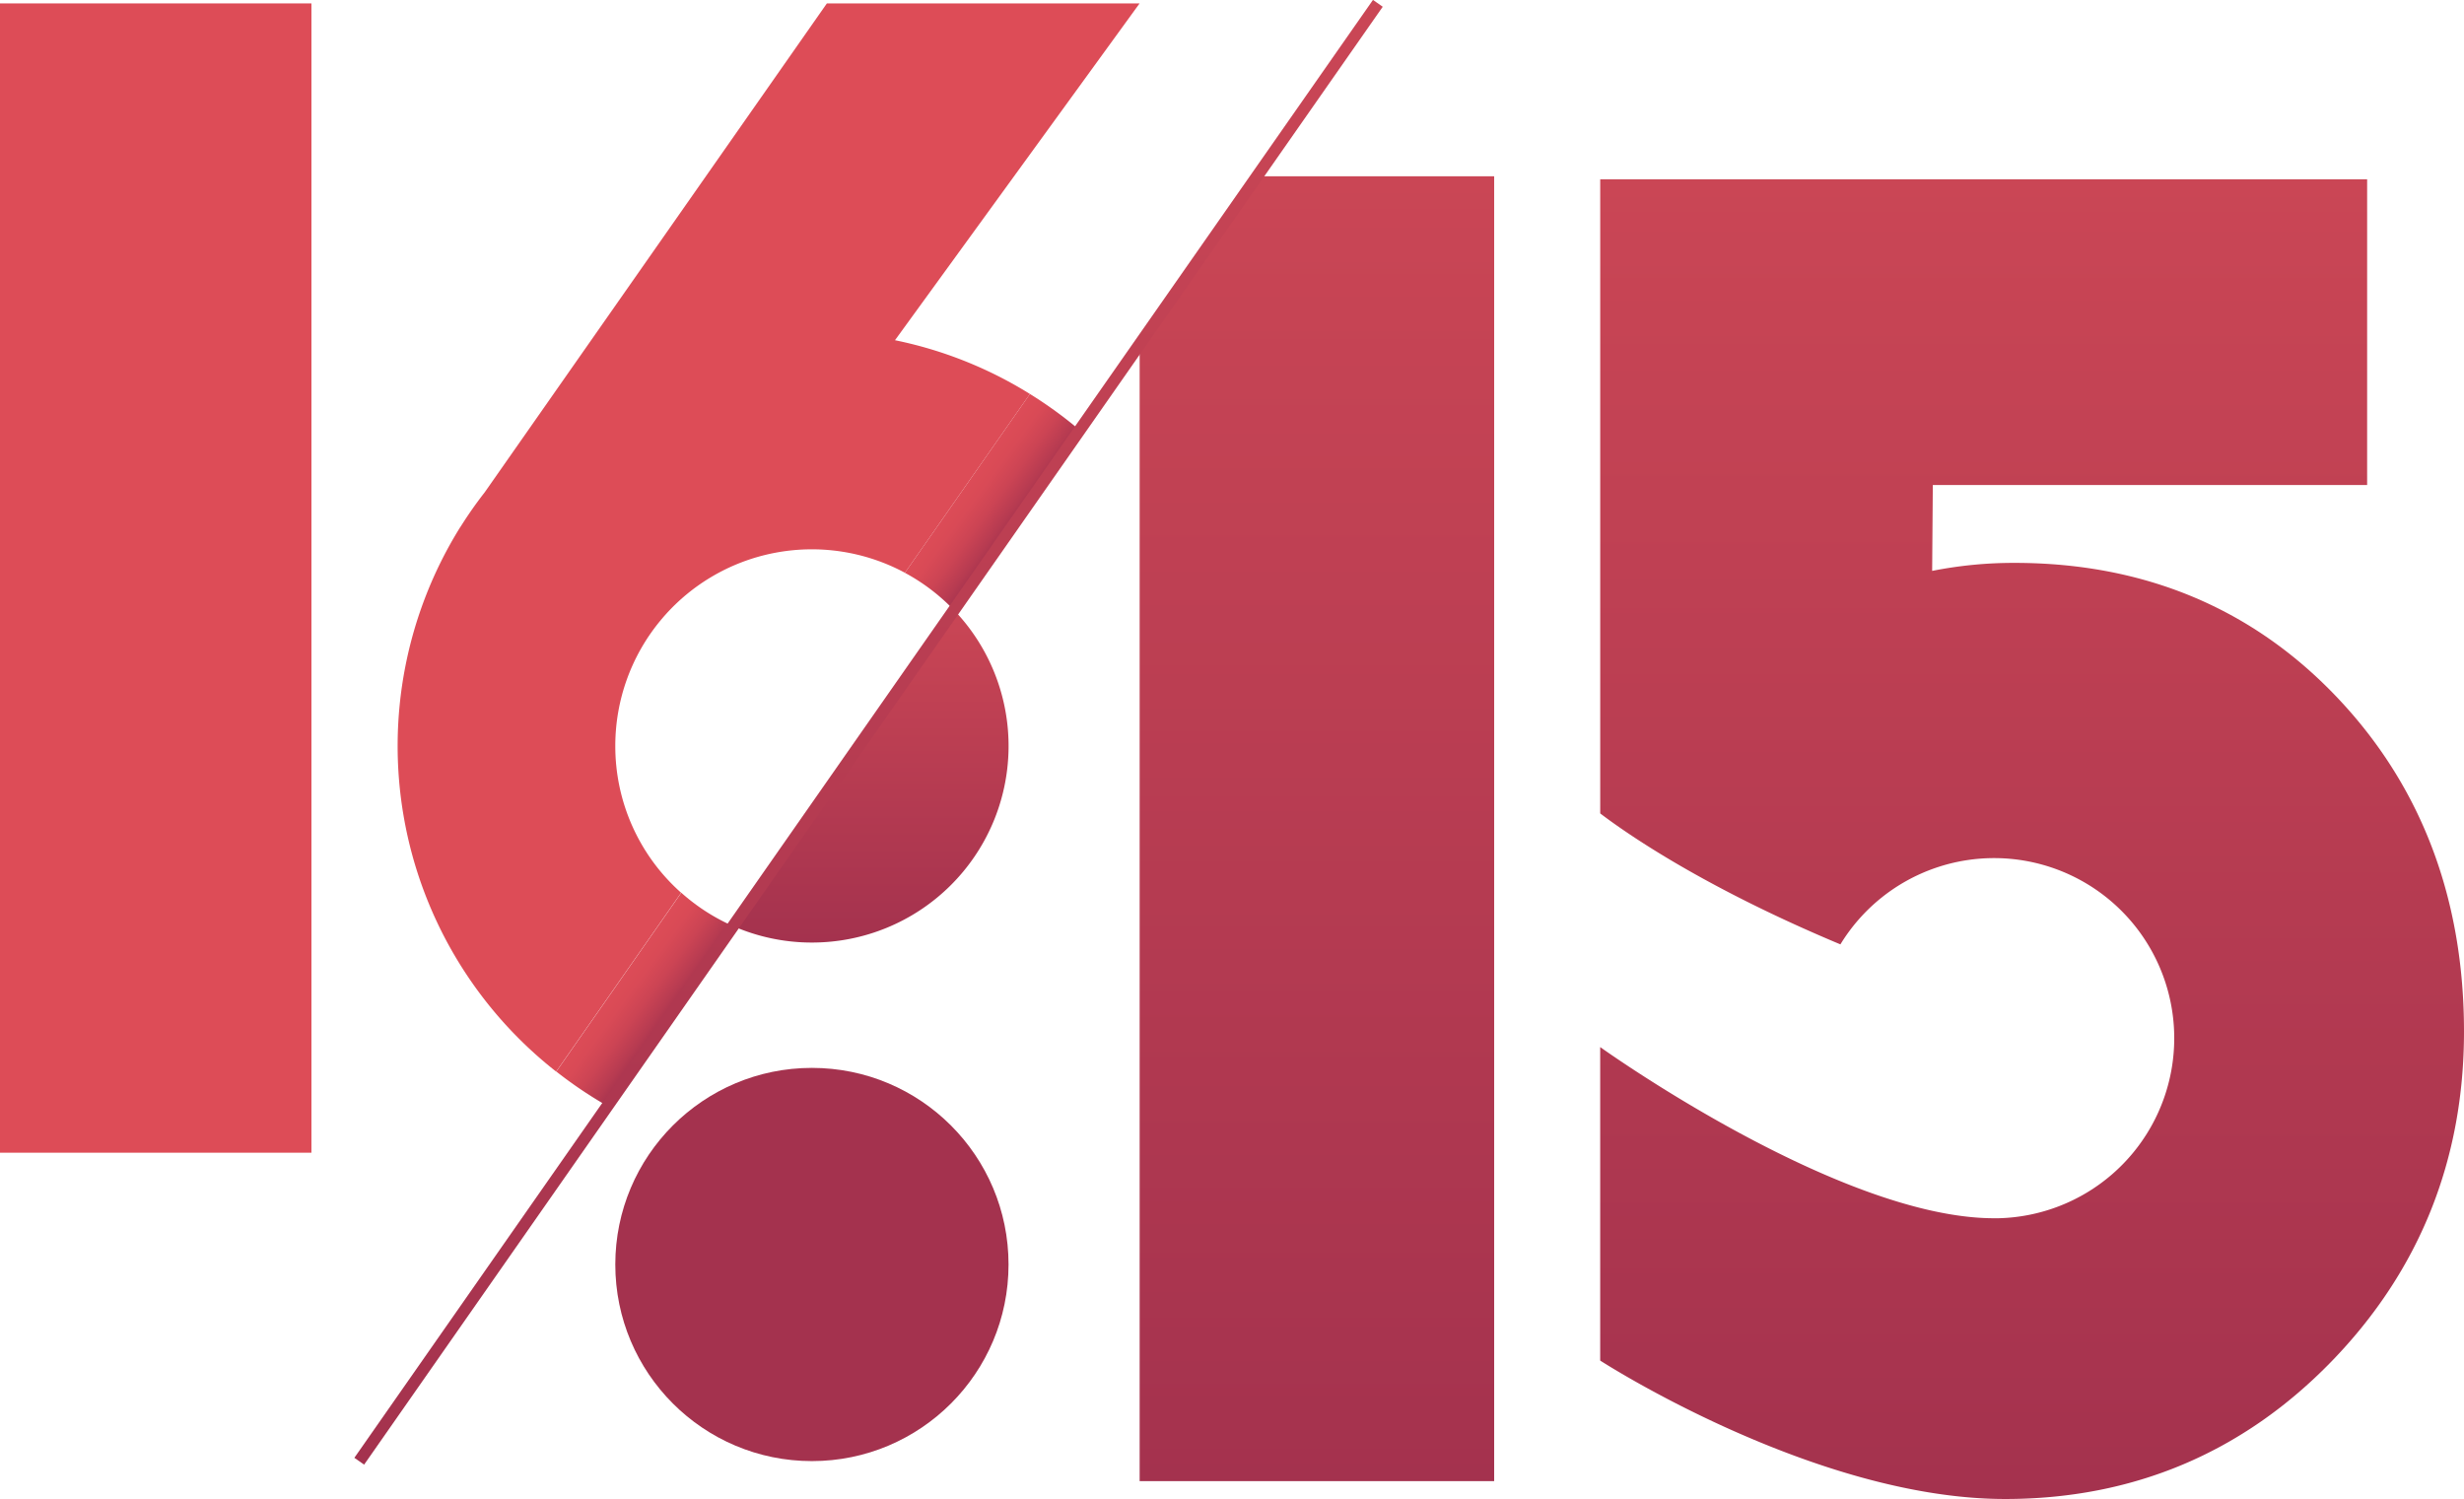
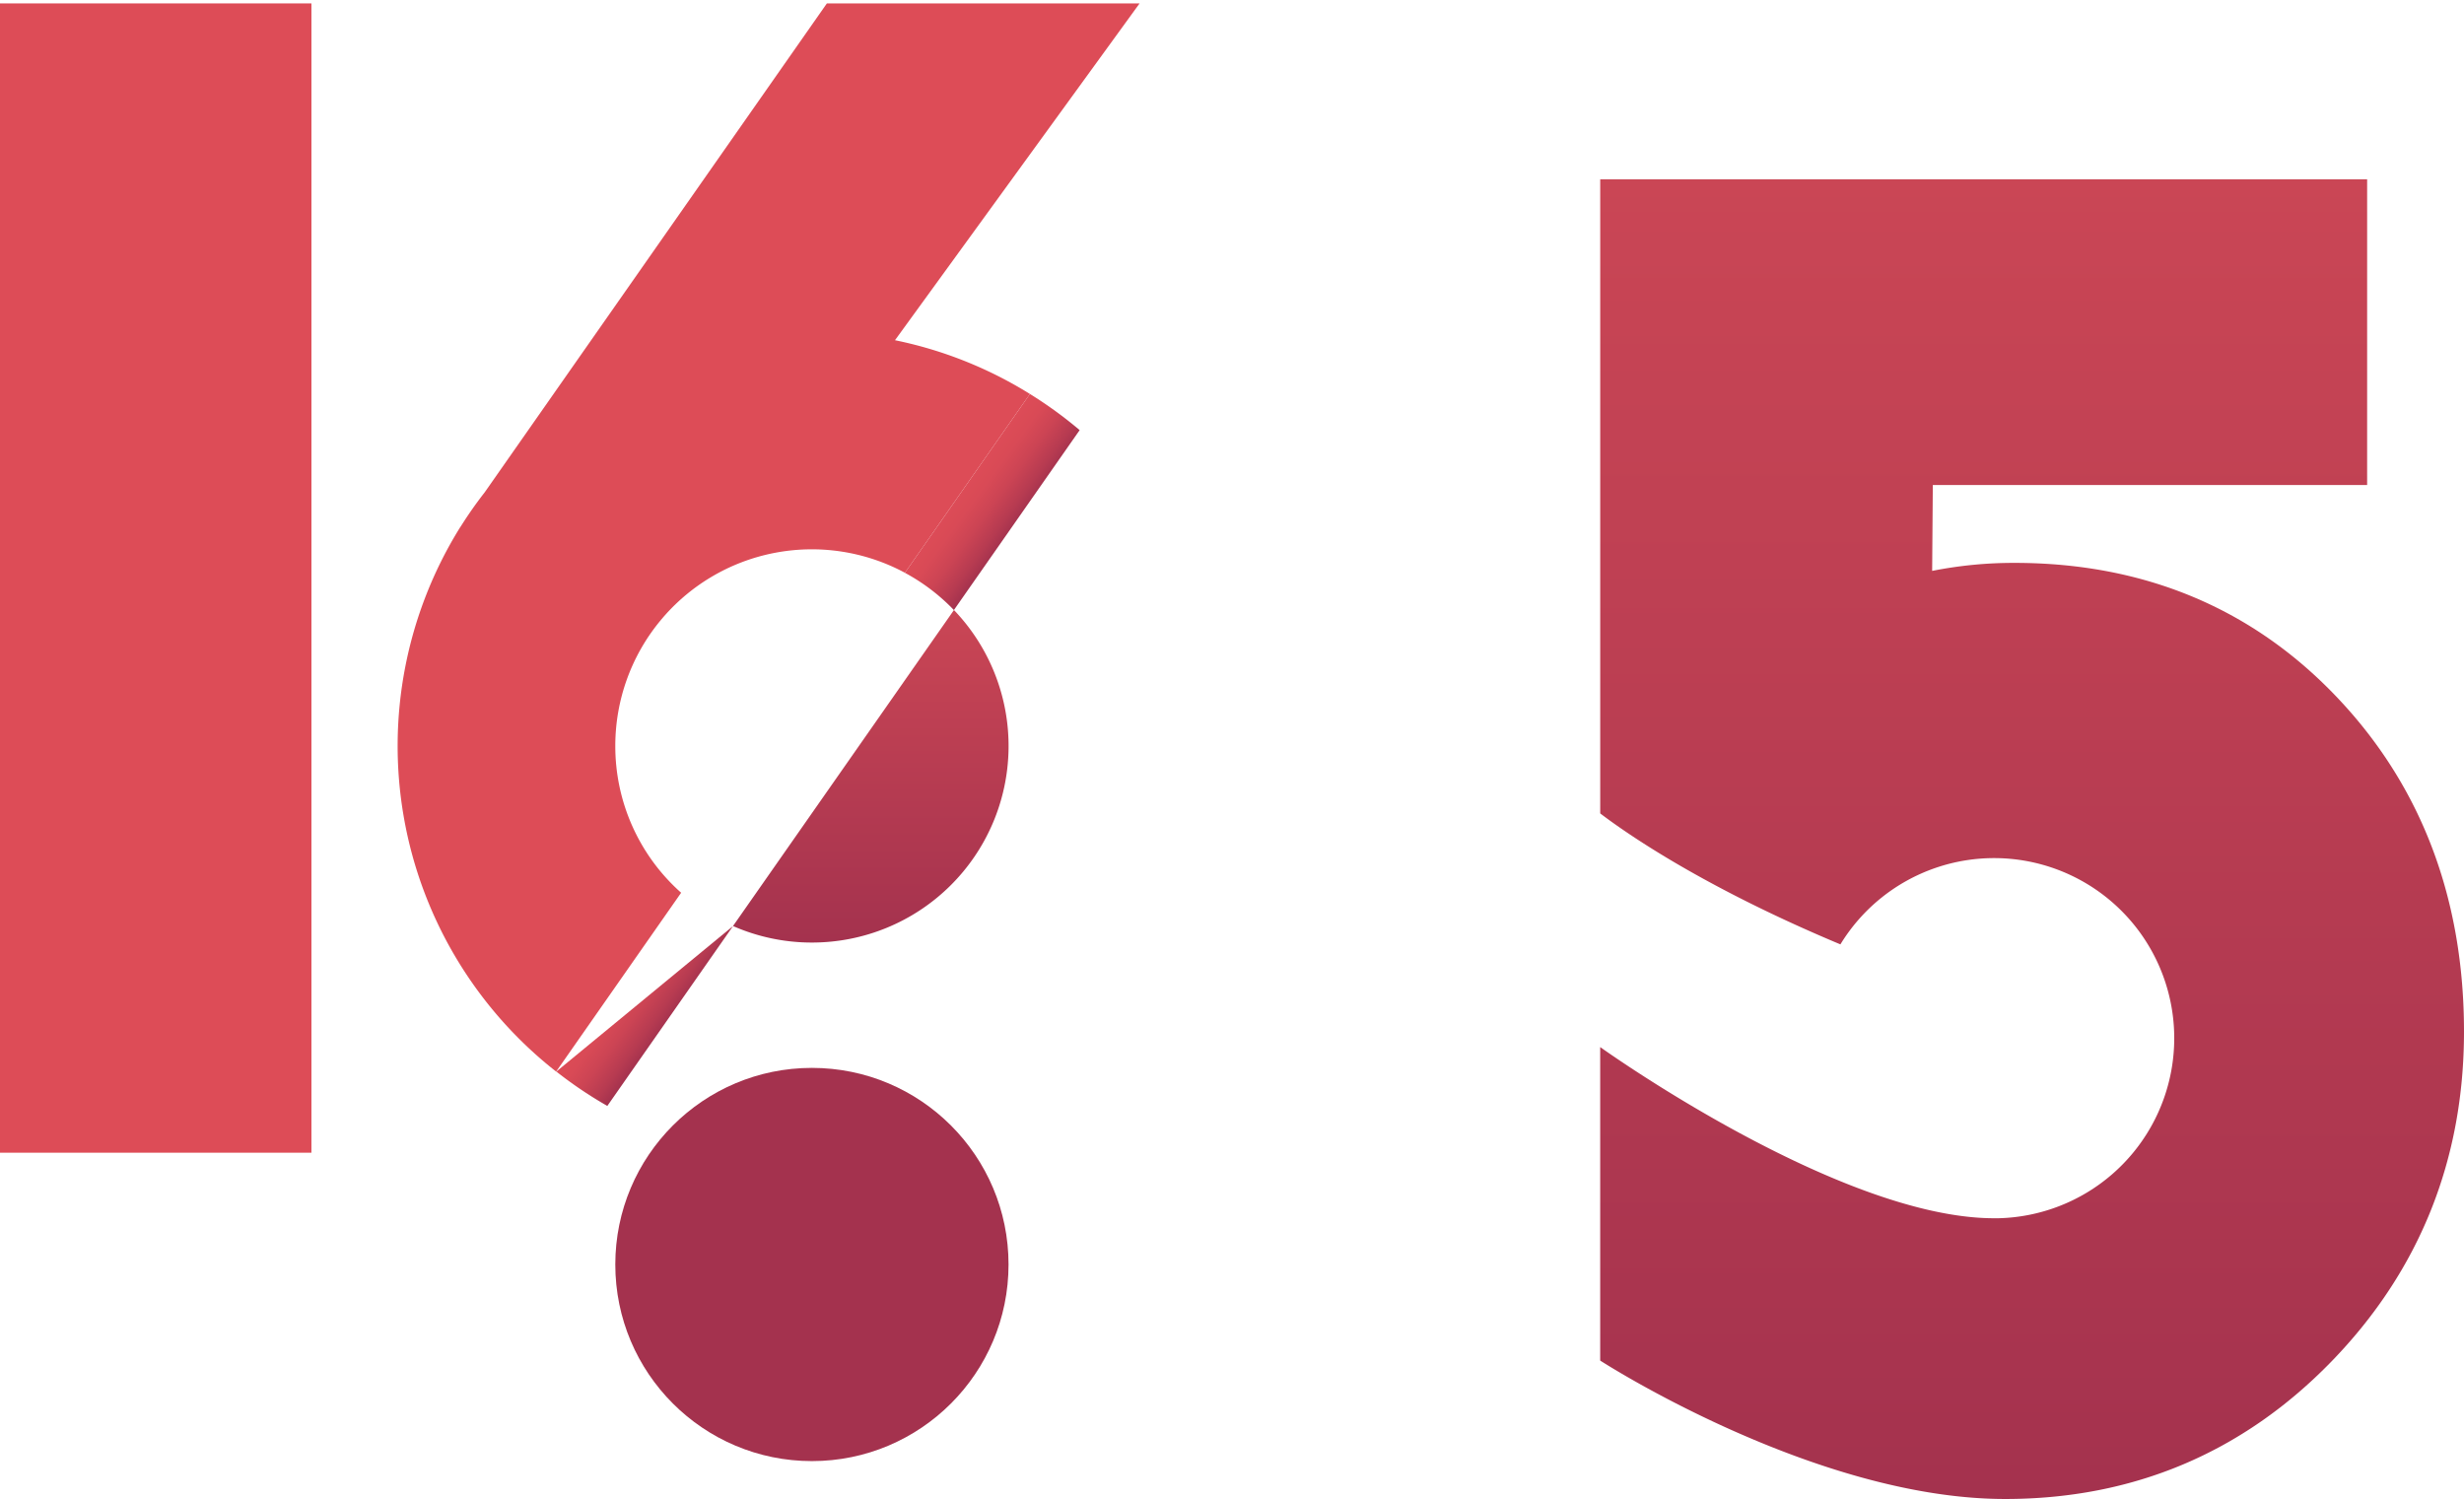
<svg xmlns="http://www.w3.org/2000/svg" xmlns:xlink="http://www.w3.org/1999/xlink" id="Layer_1" data-name="Layer 1" viewBox="0 0 825.22 502.07">
  <defs>
    <style>.cls-1{fill:url(#linear-gradient);}.cls-2{fill:url(#linear-gradient-2);}.cls-3{fill:url(#linear-gradient-3);}.cls-4{fill:#a4324e;}.cls-5{fill:#dd4c57;}.cls-6{fill:url(#linear-gradient-4);}.cls-7{fill:url(#linear-gradient-5);}.cls-8{fill:url(#linear-gradient-6);}.cls-9{fill:url(#linear-gradient-7);}</style>
    <linearGradient id="linear-gradient" x1="441.04" y1="496.07" x2="441.04" y2="59.05" gradientUnits="userSpaceOnUse">
      <stop offset="0" stop-color="#a4324e" />
      <stop offset="1" stop-color="#ca4655" />
    </linearGradient>
    <linearGradient id="linear-gradient-2" x1="771.82" y1="629.96" x2="754.09" y2="617.07" gradientUnits="userSpaceOnUse">
      <stop offset="0" stop-color="#a4324e" />
      <stop offset="0.19" stop-color="#b73b51" />
      <stop offset="0.47" stop-color="#cc4454" />
      <stop offset="0.74" stop-color="#d94a56" />
      <stop offset="1" stop-color="#dd4c57" />
    </linearGradient>
    <linearGradient id="linear-gradient-3" x1="888.27" y1="463.38" x2="870.51" y2="450.48" xlink:href="#linear-gradient-2" />
    <linearGradient id="linear-gradient-4" x1="838.71" y1="604.63" x2="838.71" y2="493.26" xlink:href="#linear-gradient" />
    <linearGradient id="linear-gradient-5" x1="837.94" y1="779.45" x2="837.94" y2="288.94" gradientTransform="matrix(0.57, 0.82, -0.82, 0.57, 795.96, -458.66)" xlink:href="#linear-gradient" />
    <linearGradient id="linear-gradient-6" x1="917.14" y1="420.89" x2="917.14" y2="420.89" xlink:href="#linear-gradient" />
    <linearGradient id="linear-gradient-7" x1="1227.63" y1="791" x2="1227.63" y2="349" xlink:href="#linear-gradient" />
  </defs>
  <title>1615 Scale</title>
-   <polygon class="cls-1" points="421.03 59.05 381.68 115.35 381.68 165.86 381.68 496.07 500.41 496.07 500.41 59.05 421.03 59.05" />
-   <path class="cls-2" d="M733.39,647.84a139.11,139.11,0,0,0,17.08,11.51l42.1-60.24a65.91,65.91,0,0,1-17.32-11.16Z" transform="translate(-547.07 -288.94)" />
+   <path class="cls-2" d="M733.39,647.84a139.11,139.11,0,0,0,17.08,11.51l42.1-60.24Z" transform="translate(-547.07 -288.94)" />
  <path class="cls-3" d="M892,420.89l-41.87,59.9a66.18,66.18,0,0,1,16.41,12.48L908.66,433A139.5,139.5,0,0,0,892,420.89Z" transform="translate(-547.07 -288.94)" />
  <circle class="cls-4" cx="271.92" cy="423.52" r="65.85" />
  <path class="cls-5" d="M753.14,538.78a65.82,65.82,0,0,1,97-58L892,420.89a137.66,137.66,0,0,0-45.19-18l81.92-112.81H824L709.41,453.82a139,139,0,0,0-8,11.4l-.26.37h0a138.58,138.58,0,0,0,32.18,182.26l41.86-59.9A65.62,65.62,0,0,1,753.14,538.78Z" transform="translate(-547.07 -288.94)" />
  <path class="cls-6" d="M819,604.63a65.83,65.83,0,0,0,47.56-111.37l-74,105.84A65.6,65.6,0,0,0,819,604.63Z" transform="translate(-547.07 -288.94)" />
  <rect class="cls-5" y="1.14" width="104.3" height="384.94" />
-   <rect class="cls-7" x="540.12" y="532.2" width="595.66" height="3.99" transform="translate(-626.93 626.23) rotate(-55.06)" />
  <path class="cls-8" d="M917.14,420.89" transform="translate(-547.07 -288.94)" />
  <path class="cls-9" d="M1330.24,523c-28.45-30.21-64.94-45.53-108.48-45.53a139.7,139.7,0,0,0-27.59,2.68l.22-28.76h145.46V349H1083V561.38c9.2,7,35,24.85,80.44,43.86a60.32,60.32,0,1,1,52.9,91.73c-.47,0-.95,0-1.42,0-52,0-131.93-57.33-131.93-57.33v105S1154.58,791,1218.62,791c42.87,0,79.66-15.52,109.35-46.13,29.41-30.32,44.32-67.47,44.32-110.41C1372.29,590.12,1358.14,552.61,1330.24,523Z" transform="translate(-547.07 -288.94)" />
</svg>